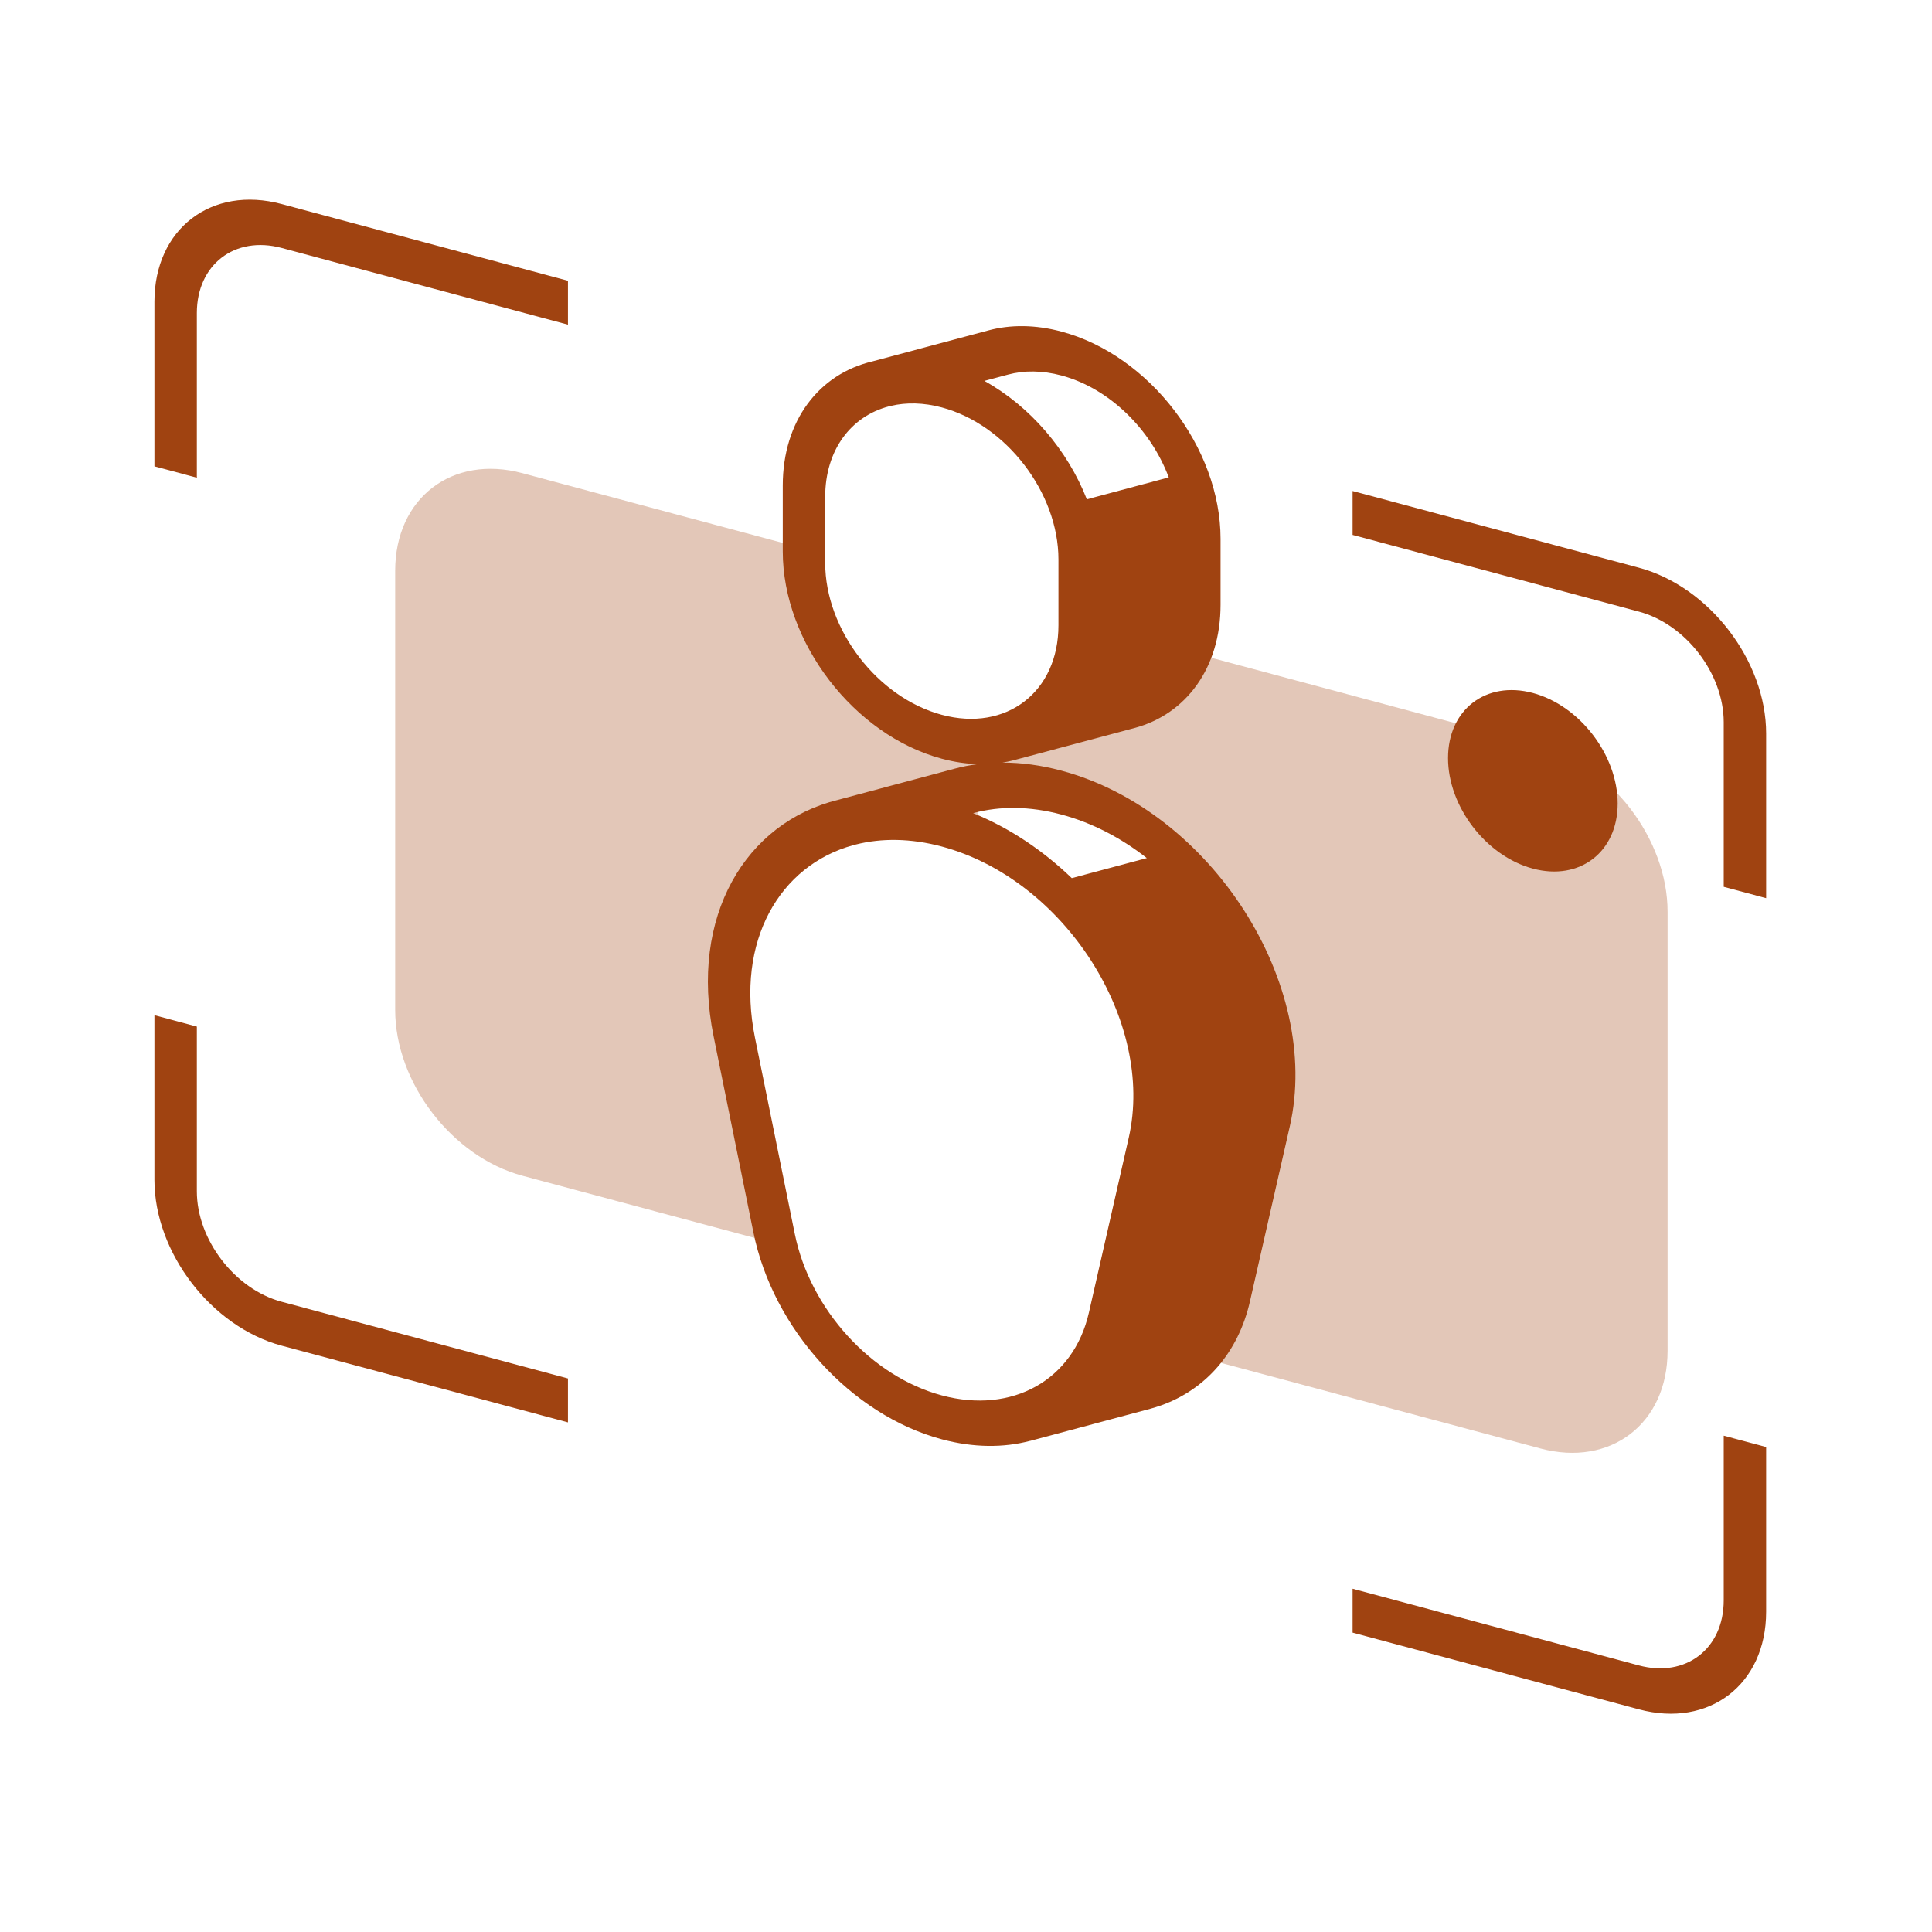
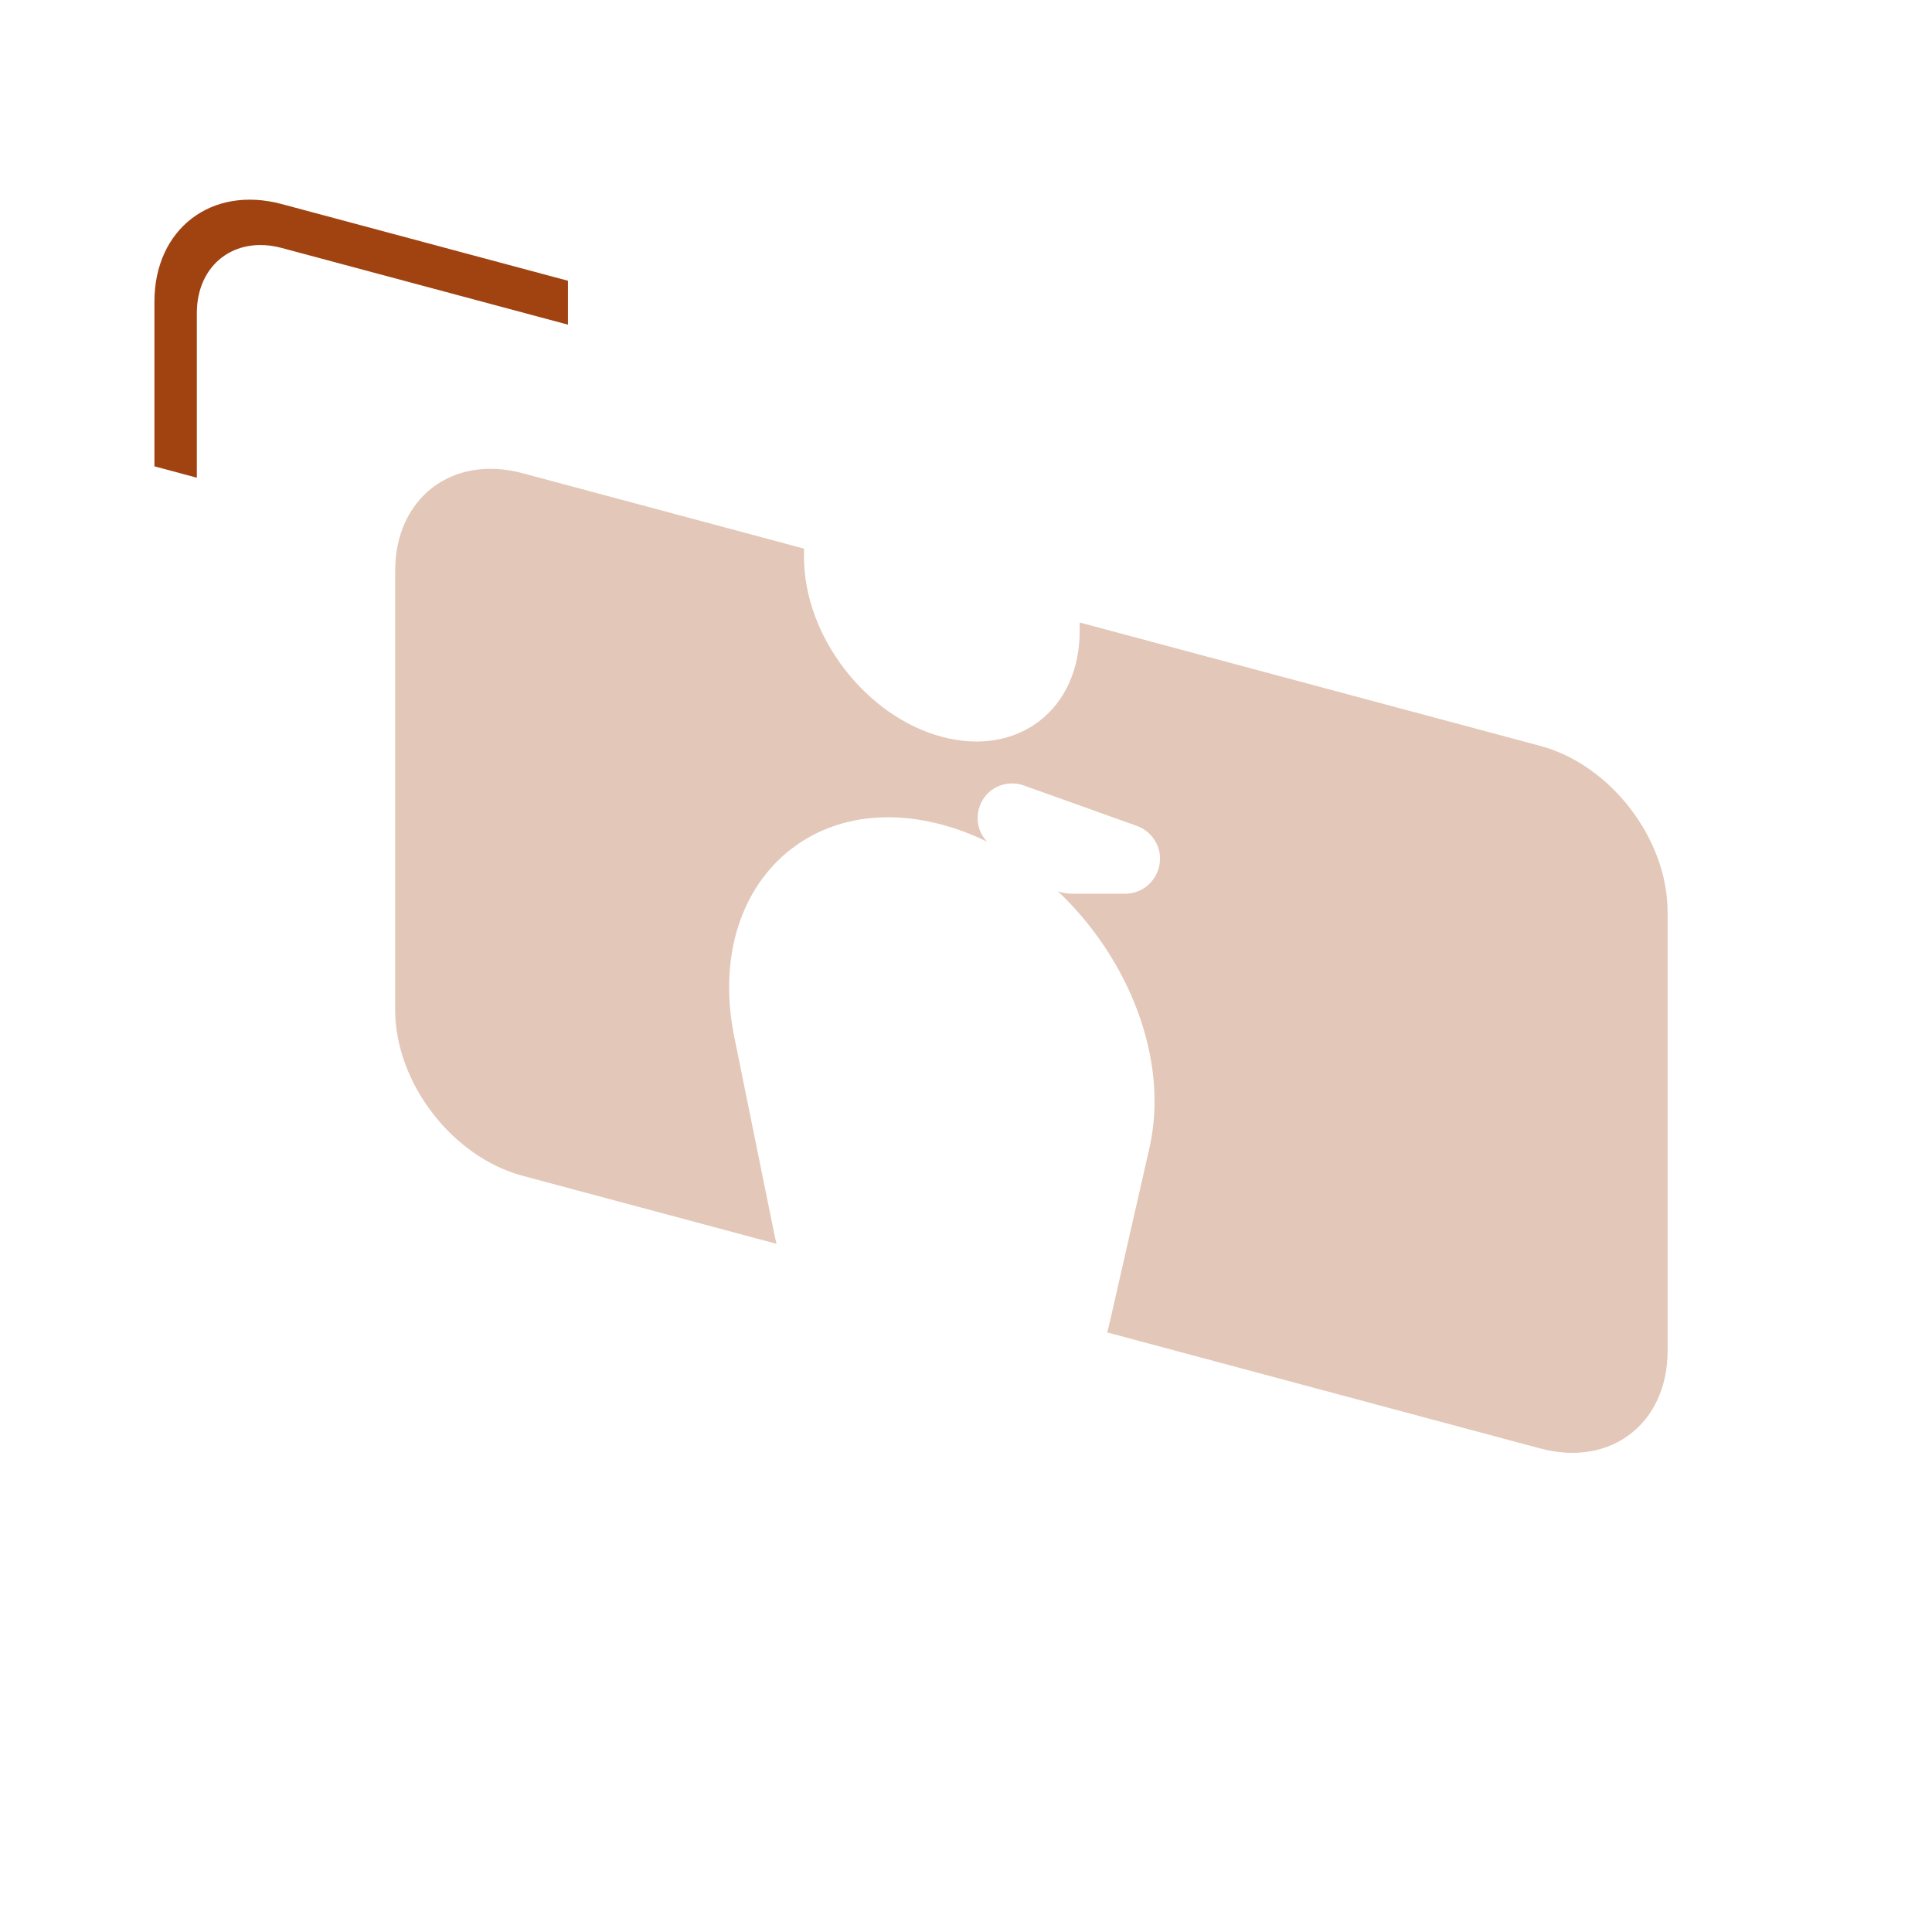
<svg xmlns="http://www.w3.org/2000/svg" width="88" height="88" viewBox="0 0 88 88" fill="none">
  <path opacity="0.3" d="M36.621 24.989L23.796 21.553C20.595 20.695 18 22.686 18 26V46C18 49.313 20.595 52.695 23.796 53.553L35.37 56.654C35.329 56.493 35.292 56.331 35.259 56.167L33.445 47.229C32.1 40.607 36.703 35.9 42.9 37.56C43.61 37.75 44.299 38.013 44.961 38.338C44.137 37.484 44.54 35.983 45.773 35.719C46.059 35.657 46.356 35.677 46.631 35.776L51.78 37.617C52.058 37.717 52.304 37.892 52.488 38.124C53.32 39.166 52.577 40.708 51.243 40.708L48.843 40.708C48.618 40.708 48.396 40.67 48.186 40.597C51.421 43.653 53.271 48.27 52.354 52.296L50.54 60.262C50.507 60.407 50.47 60.55 50.428 60.689L70.16 65.976C73.361 66.834 75.956 64.843 75.956 61.529V41.529C75.956 38.215 73.361 34.834 70.16 33.976L49.178 28.354V28.742C49.178 32.332 46.367 34.489 42.9 33.56C39.432 32.631 36.621 28.968 36.621 25.378V24.989Z" fill="#A04311" />
  <path d="M12.83 11.294C10.696 10.722 8.966 12.05 8.966 14.259V21.759L7.034 21.241V13.741C7.034 10.427 9.629 8.436 12.83 9.294L25.87 12.788V14.788L12.83 11.294Z" fill="#A04311" />
-   <path d="M74.649 27.858L61.609 24.364V22.364L74.649 25.858C77.85 26.716 80.445 30.098 80.445 33.411V40.911L78.513 40.394V32.894C78.513 30.684 76.783 28.43 74.649 27.858Z" fill="#A04311" />
-   <path d="M8.966 46.759V54.259C8.966 56.468 10.696 58.722 12.83 59.294L25.87 62.788V64.788L12.83 61.294C9.629 60.436 7.034 57.055 7.034 53.741V46.241L8.966 46.759Z" fill="#A04311" />
-   <path d="M78.513 72.894V65.394L80.445 65.911V73.411C80.445 76.725 77.85 78.716 74.649 77.858L61.609 74.364V72.364L74.649 75.858C76.783 76.43 78.513 75.103 78.513 72.894Z" fill="#A04311" />
-   <path d="M73.683 36.6C73.683 38.809 71.953 40.136 69.819 39.564C67.685 38.993 65.956 36.738 65.956 34.529C65.956 32.32 67.685 30.993 69.819 31.564C71.953 32.136 73.683 34.391 73.683 36.6Z" fill="#A04311" />
-   <path fill-rule="evenodd" clip-rule="evenodd" d="M45.02 15.05C46.018 14.781 47.152 14.783 48.35 15.104C52.352 16.176 55.595 20.403 55.595 24.545V27.545C55.595 30.442 54.009 32.528 51.691 33.156L51.688 33.156L46.282 34.599C46.24 34.611 46.198 34.622 46.156 34.633L46.127 34.64C45.974 34.678 45.818 34.71 45.659 34.735C46.516 34.734 47.417 34.853 48.35 35.103C55.165 36.929 60.227 44.818 58.748 51.309L56.934 59.275C56.397 61.631 54.897 63.295 52.894 64.011C52.733 64.069 52.569 64.12 52.401 64.166L46.924 65.631L46.923 65.629C45.71 65.951 44.339 65.945 42.9 65.559C38.779 64.455 35.21 60.536 34.316 56.131L32.502 47.193C31.395 41.738 33.956 37.465 38.175 36.431L43.468 35.016C43.815 34.923 44.173 34.852 44.541 34.805C44.014 34.791 43.464 34.71 42.899 34.559C38.898 33.487 35.654 29.26 35.654 25.118V22.118C35.654 19.151 37.318 17.032 39.732 16.463L45.02 15.05ZM49.504 22.743L53.235 21.745C52.422 19.568 50.541 17.691 48.35 17.104C47.468 16.868 46.639 16.867 45.909 17.064L44.837 17.35C46.921 18.506 48.627 20.5 49.504 22.743ZM40.491 18.512L40.49 18.51C38.767 18.957 37.586 20.495 37.586 22.635V25.635C37.586 28.673 39.965 31.773 42.899 32.559C45.833 33.345 48.211 31.52 48.211 28.482V25.482C48.211 22.445 45.833 19.345 42.899 18.559C42.068 18.336 41.282 18.323 40.582 18.487L40.491 18.512ZM52.236 39.085C51.074 38.173 49.758 37.48 48.35 37.103C46.895 36.713 45.541 36.713 44.355 37.03L44.325 37.038C45.983 37.71 47.506 38.737 48.818 39.998L52.236 39.085ZM38.863 38.498L38.981 38.467C40.151 38.17 41.479 38.179 42.9 38.559C48.478 40.054 52.622 46.512 51.412 51.826L49.597 59.792C48.9 62.855 46.116 64.421 42.9 63.559C39.684 62.698 36.9 59.639 36.202 56.203L34.388 47.264C33.496 42.872 35.511 39.416 38.863 38.498Z" fill="#A04311" />
</svg>